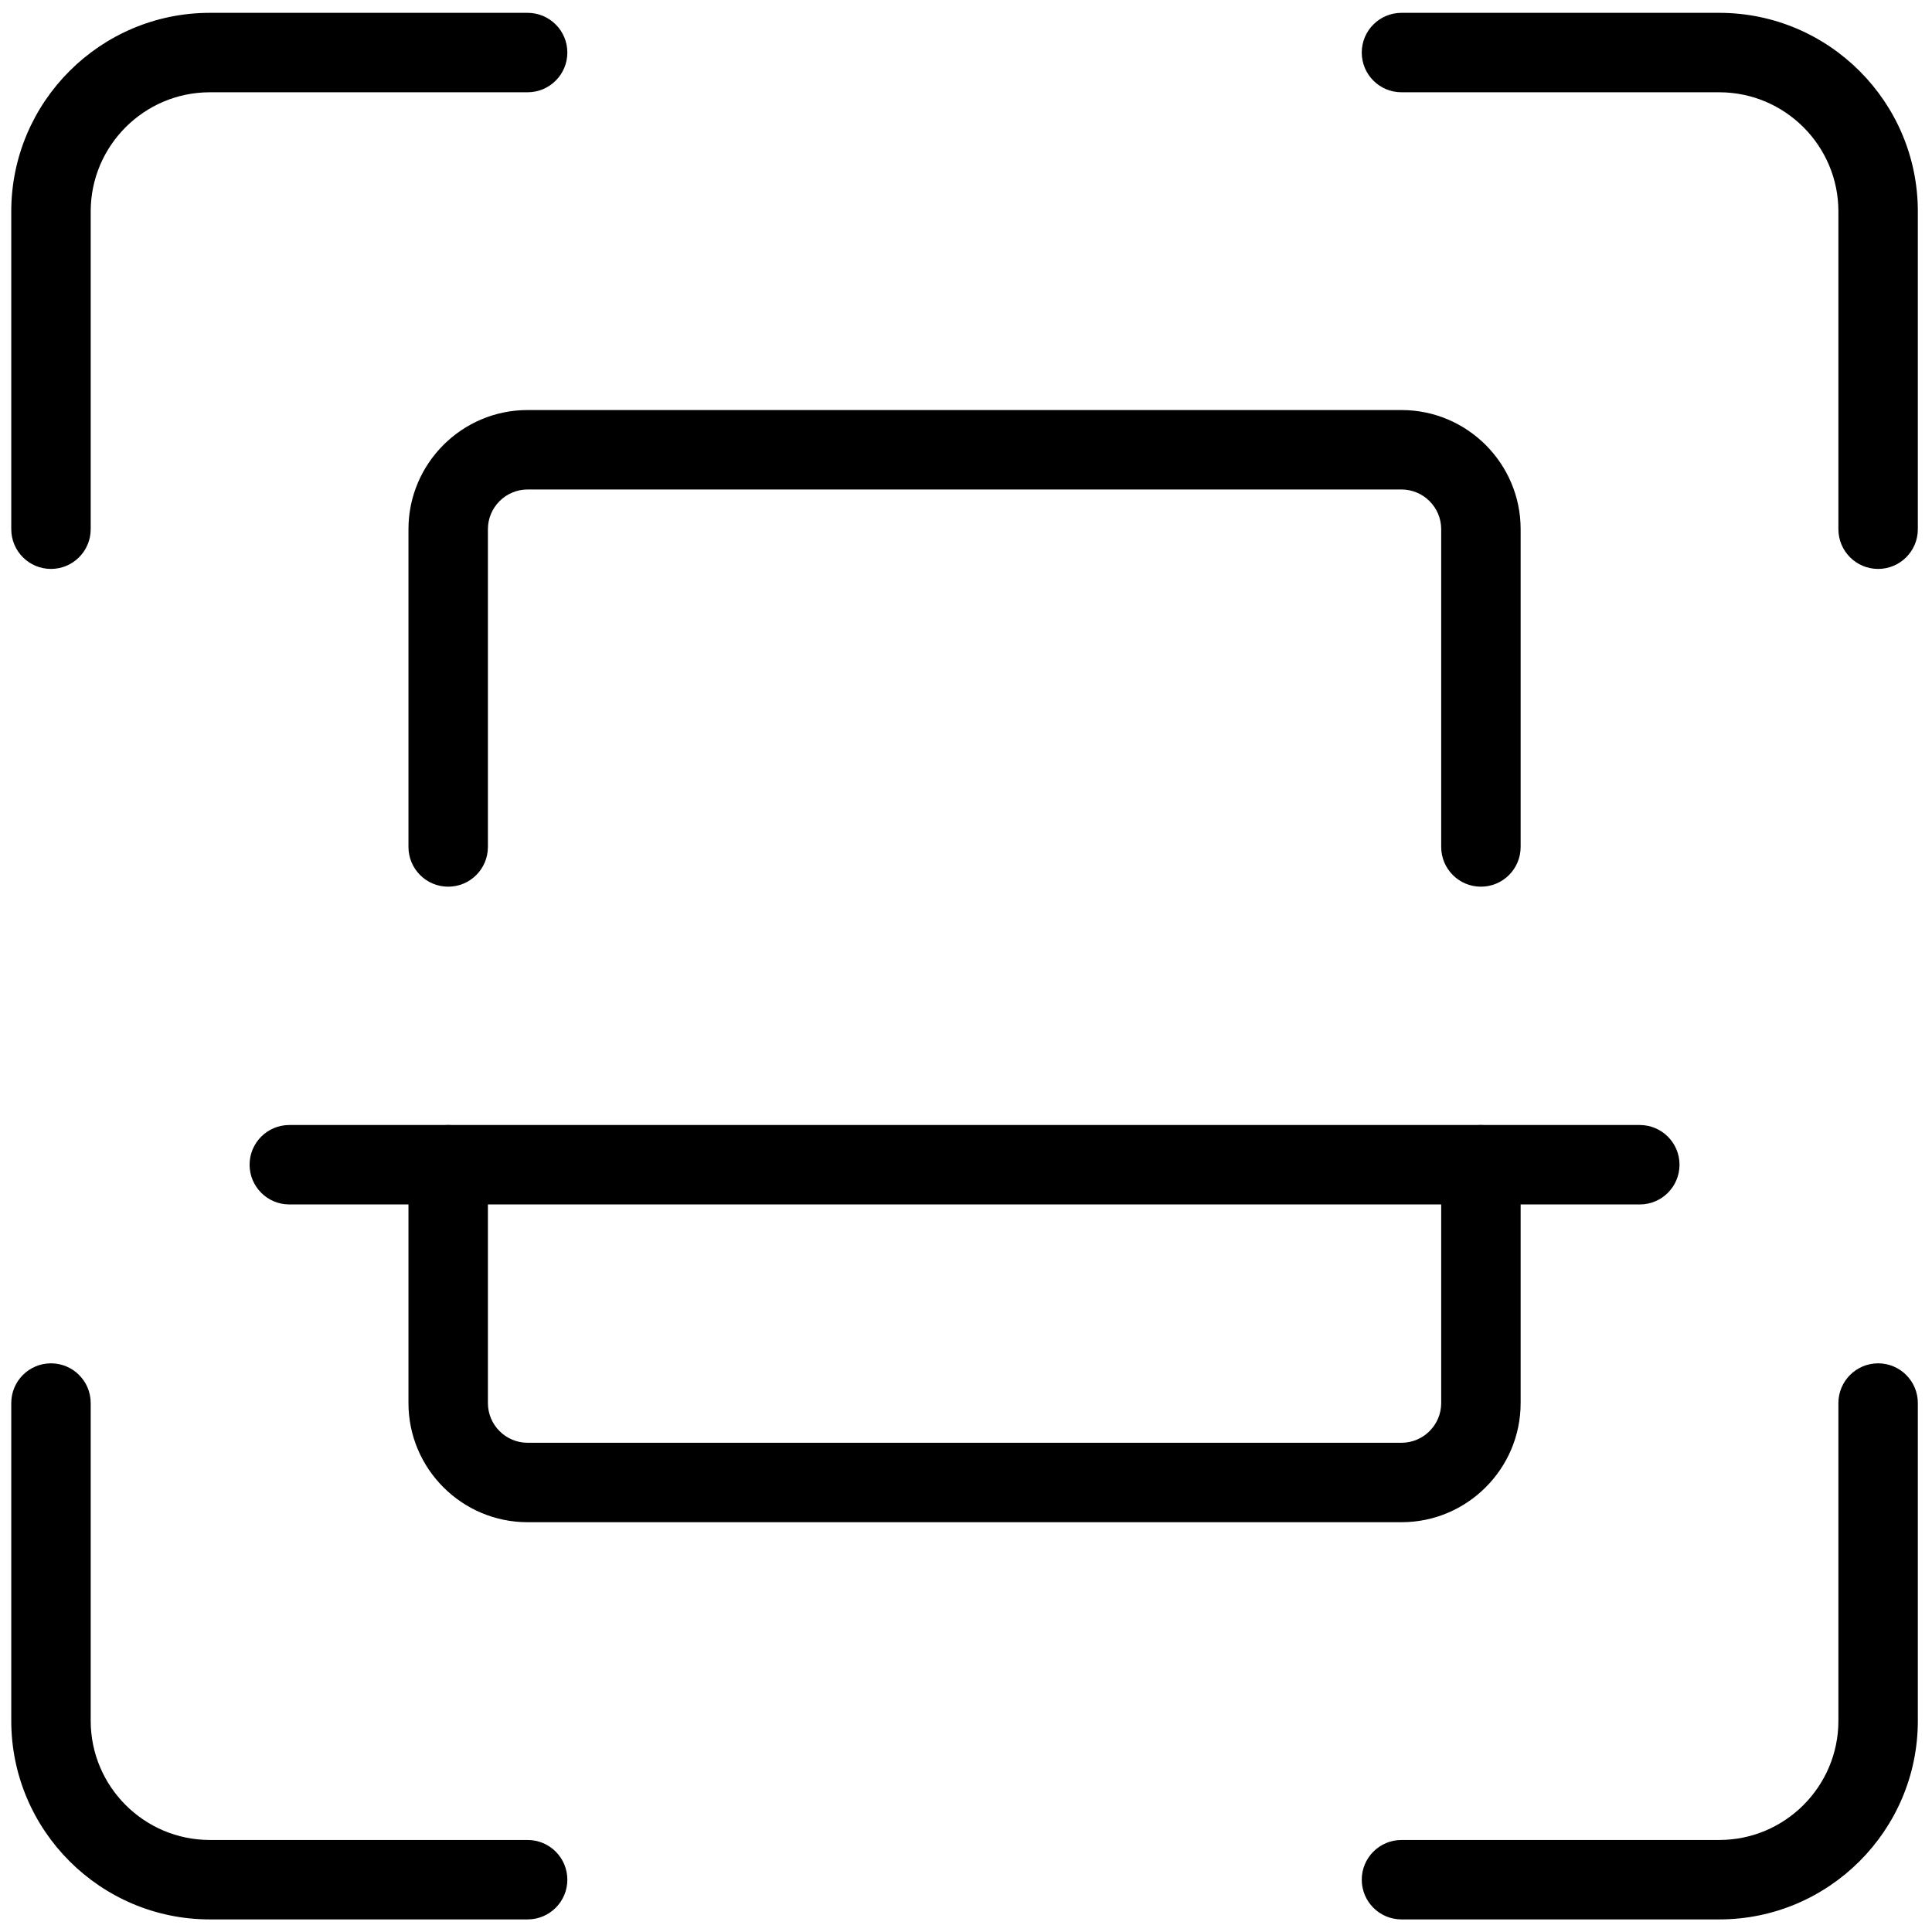
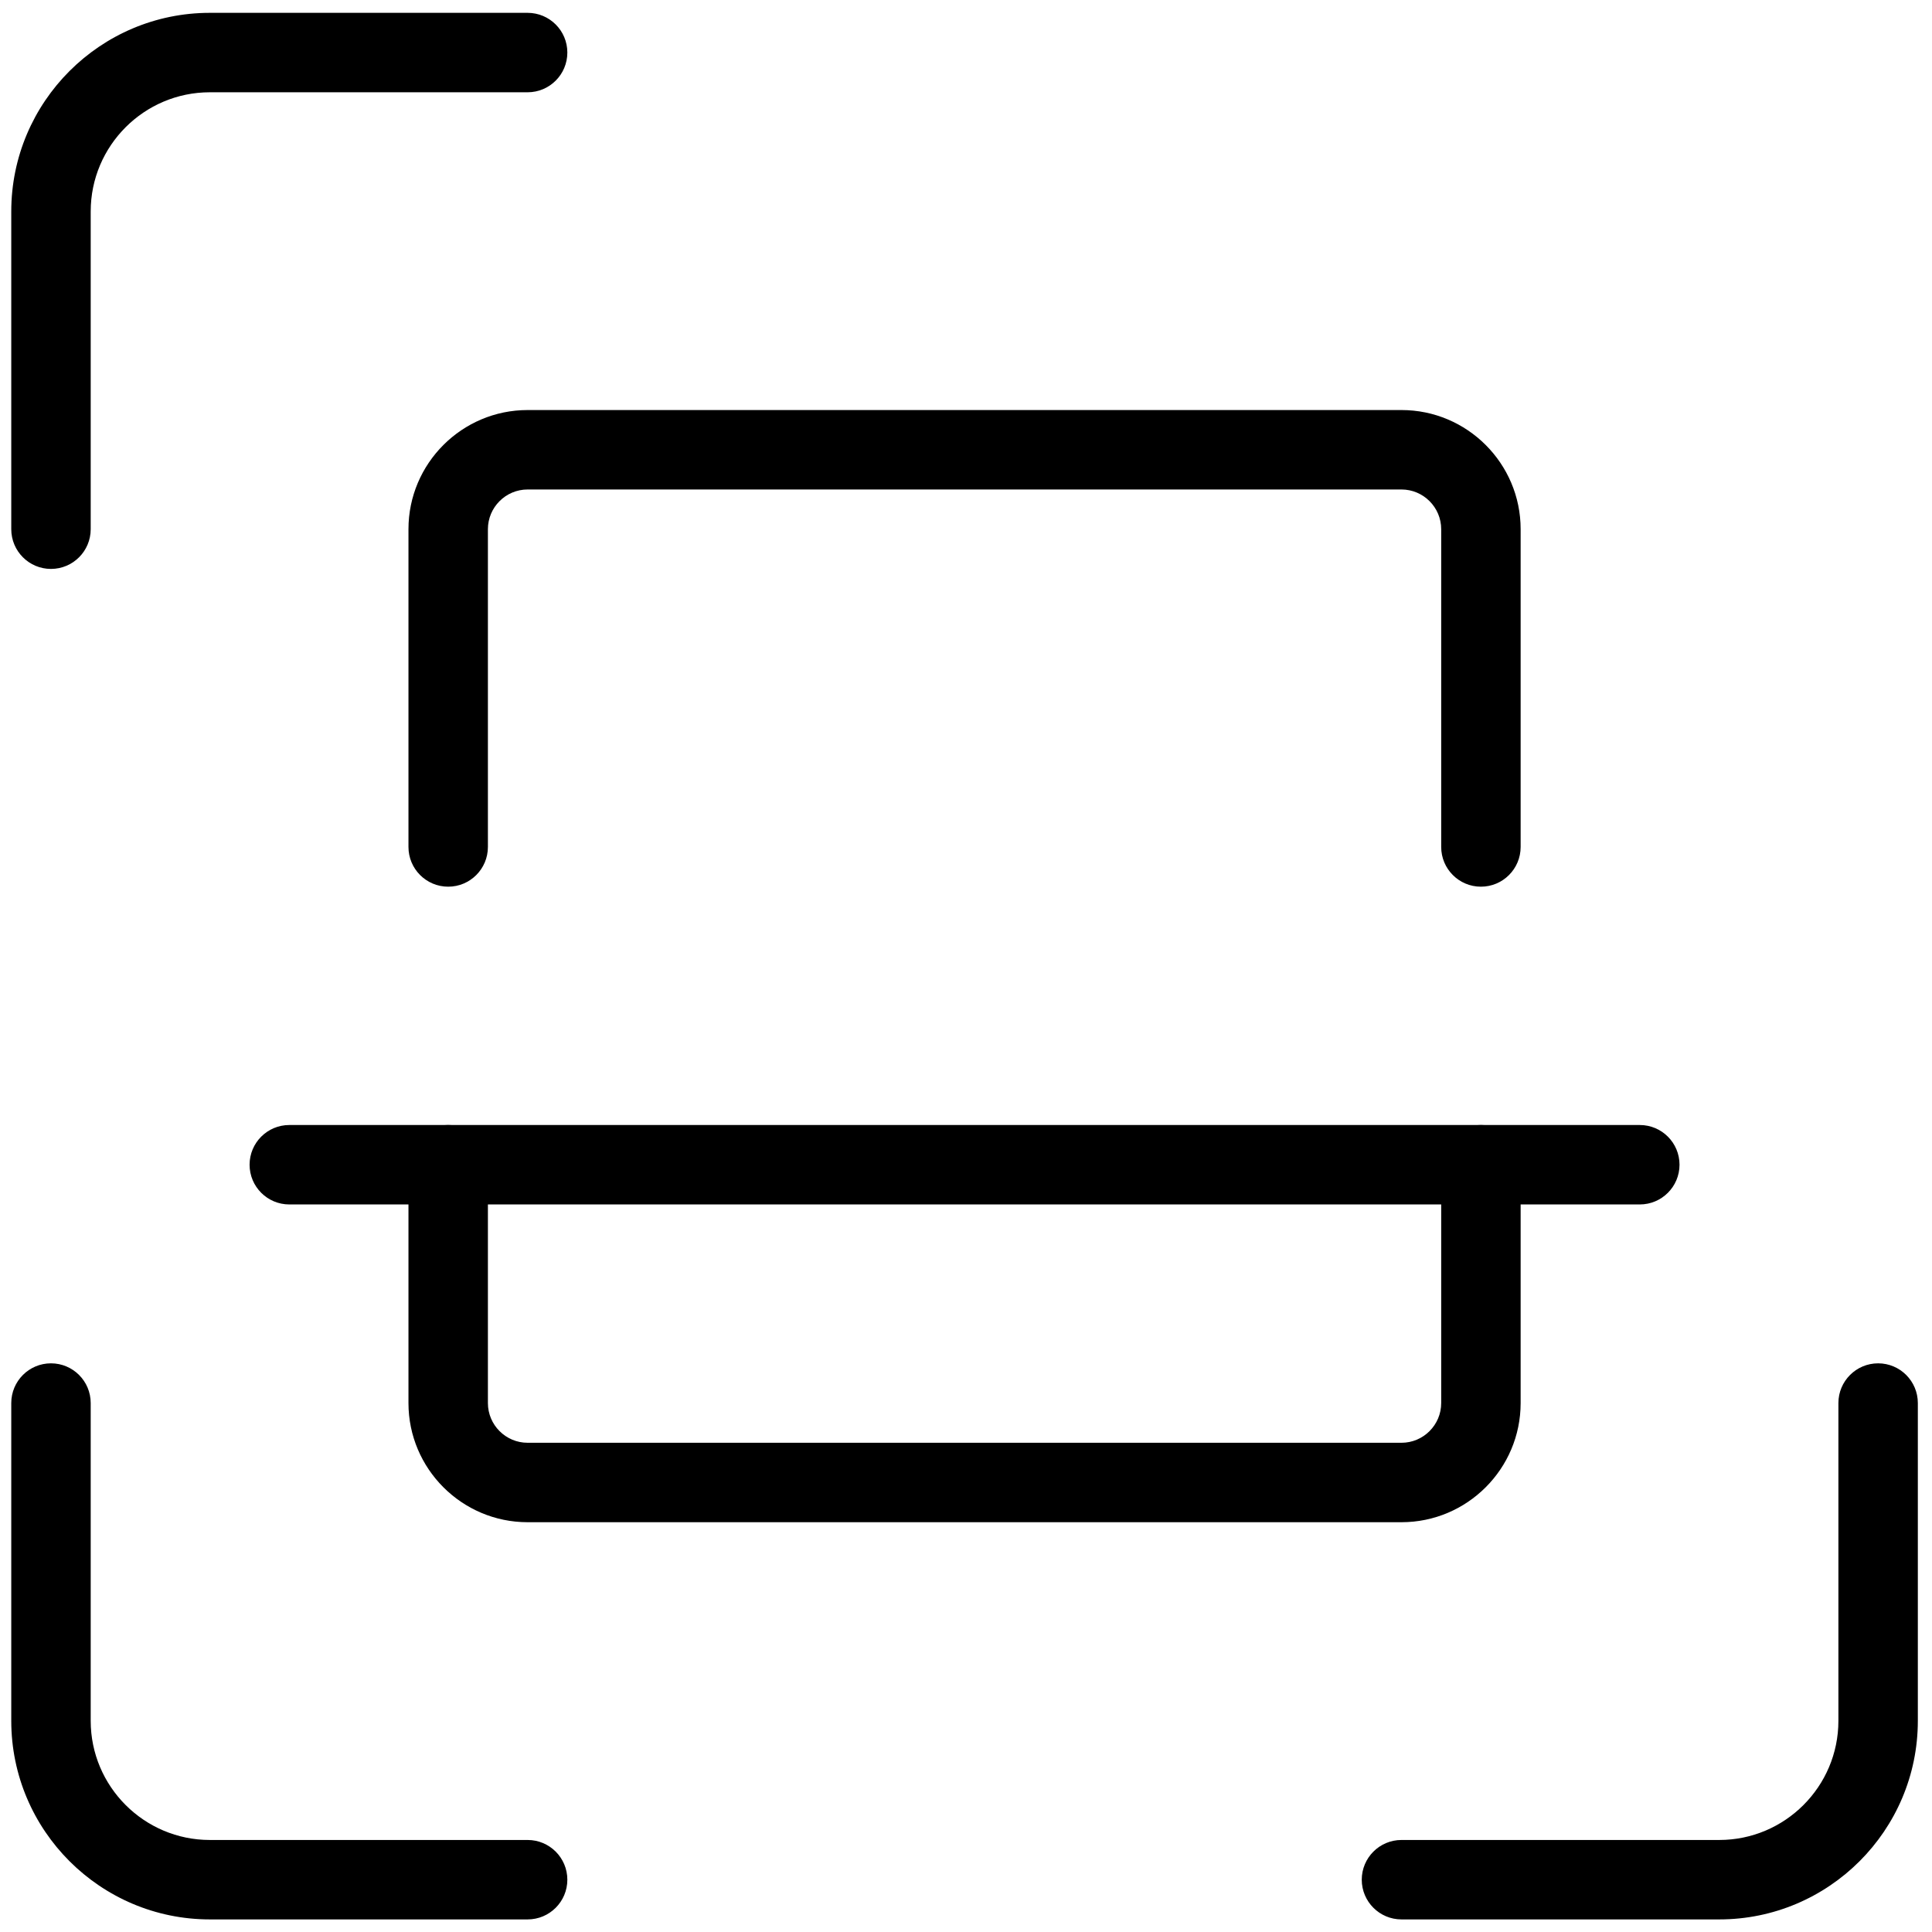
<svg xmlns="http://www.w3.org/2000/svg" width="76px" height="76px" viewBox="0 0 76 76" version="1.1">
  <title>barcode-scanner</title>
  <g id="lp-design" stroke="none" stroke-width="1" fill="none" fill-rule="evenodd">
    <g id="antiques-single-website" transform="translate(-170, -2455)" fill="#000000" fill-rule="nonzero">
      <g id="Group-21" transform="translate(-0.766, 2200)">
        <g id="Group-2" transform="translate(140.5, 120.505)">
          <g id="Group-40" transform="translate(0, 110)">
            <g id="barcode-scanner" transform="translate(30.709, 25)">
-               <path d="M73.438,21.875 C72.575,21.875 71.875,21.175 71.875,20.312 L71.875,7.812 C71.875,5.228 69.772,3.125 67.188,3.125 L54.688,3.125 C53.825,3.125 53.125,2.425 53.125,1.562 C53.125,0.7 53.825,0 54.688,0 L67.188,0 C71.494,0 75,3.503 75,7.812 L75,20.312 C75,21.175 74.3,21.875 73.438,21.875 Z" id="Path" />
              <path d="M67.188,75 L54.688,75 C53.825,75 53.125,74.3 53.125,73.438 C53.125,72.575 53.825,71.875 54.688,71.875 L67.188,71.875 C69.772,71.875 71.875,69.772 71.875,67.188 L71.875,54.688 C71.875,53.825 72.575,53.125 73.438,53.125 C74.3,53.125 75,53.825 75,54.688 L75,67.188 C75,71.497 71.494,75 67.188,75 Z" id="Path" />
              <path d="M20.312,75 L7.812,75 C3.506,75 0,71.497 0,67.188 L0,54.688 C0,53.825 0.7,53.125 1.562,53.125 C2.425,53.125 3.125,53.825 3.125,54.688 L3.125,67.188 C3.125,69.772 5.228,71.875 7.812,71.875 L20.312,71.875 C21.175,71.875 21.875,72.575 21.875,73.438 C21.875,74.3 21.175,75 20.312,75 Z" id="Path" />
              <path d="M1.562,21.875 C0.7,21.875 0,21.175 0,20.312 L0,7.812 C0,3.503 3.506,0 7.812,0 L20.312,0 C21.175,0 21.875,0.7 21.875,1.562 C21.875,2.425 21.175,3.125 20.312,3.125 L7.812,3.125 C5.228,3.125 3.125,5.228 3.125,7.812 L3.125,20.312 C3.125,21.175 2.425,21.875 1.562,21.875 Z" id="Path" />
              <path d="M54.688,59.375 L20.312,59.375 C17.728,59.375 15.625,57.272 15.625,54.688 L15.625,45.312 C15.625,44.45 16.325,43.75 17.188,43.75 C18.05,43.75 18.75,44.45 18.75,45.312 L18.75,54.688 C18.75,55.547 19.45,56.25 20.312,56.25 L54.688,56.25 C55.55,56.25 56.25,55.547 56.25,54.688 L56.25,45.312 C56.25,44.45 56.95,43.75 57.812,43.75 C58.675,43.75 59.375,44.45 59.375,45.312 L59.375,54.688 C59.375,57.272 57.272,59.375 54.688,59.375 Z" id="Path" />
              <path d="M57.812,34.375 C56.95,34.375 56.25,33.675 56.25,32.812 L56.25,20.312 C56.25,19.453 55.55,18.75 54.688,18.75 L20.312,18.75 C19.45,18.75 18.75,19.453 18.75,20.312 L18.75,32.812 C18.75,33.675 18.05,34.375 17.188,34.375 C16.325,34.375 15.625,33.675 15.625,32.812 L15.625,20.312 C15.625,17.728 17.728,15.625 20.312,15.625 L54.688,15.625 C57.272,15.625 59.375,17.728 59.375,20.312 L59.375,32.812 C59.375,33.675 58.675,34.375 57.812,34.375 Z" id="Path" />
              <path d="M64.062,46.875 L10.938,46.875 C10.075,46.875 9.375,46.175 9.375,45.312 C9.375,44.45 10.075,43.75 10.938,43.75 L64.062,43.75 C64.925,43.75 65.625,44.45 65.625,45.312 C65.625,46.175 64.925,46.875 64.062,46.875 Z" id="Path" />
            </g>
          </g>
        </g>
      </g>
    </g>
  </g>
</svg>